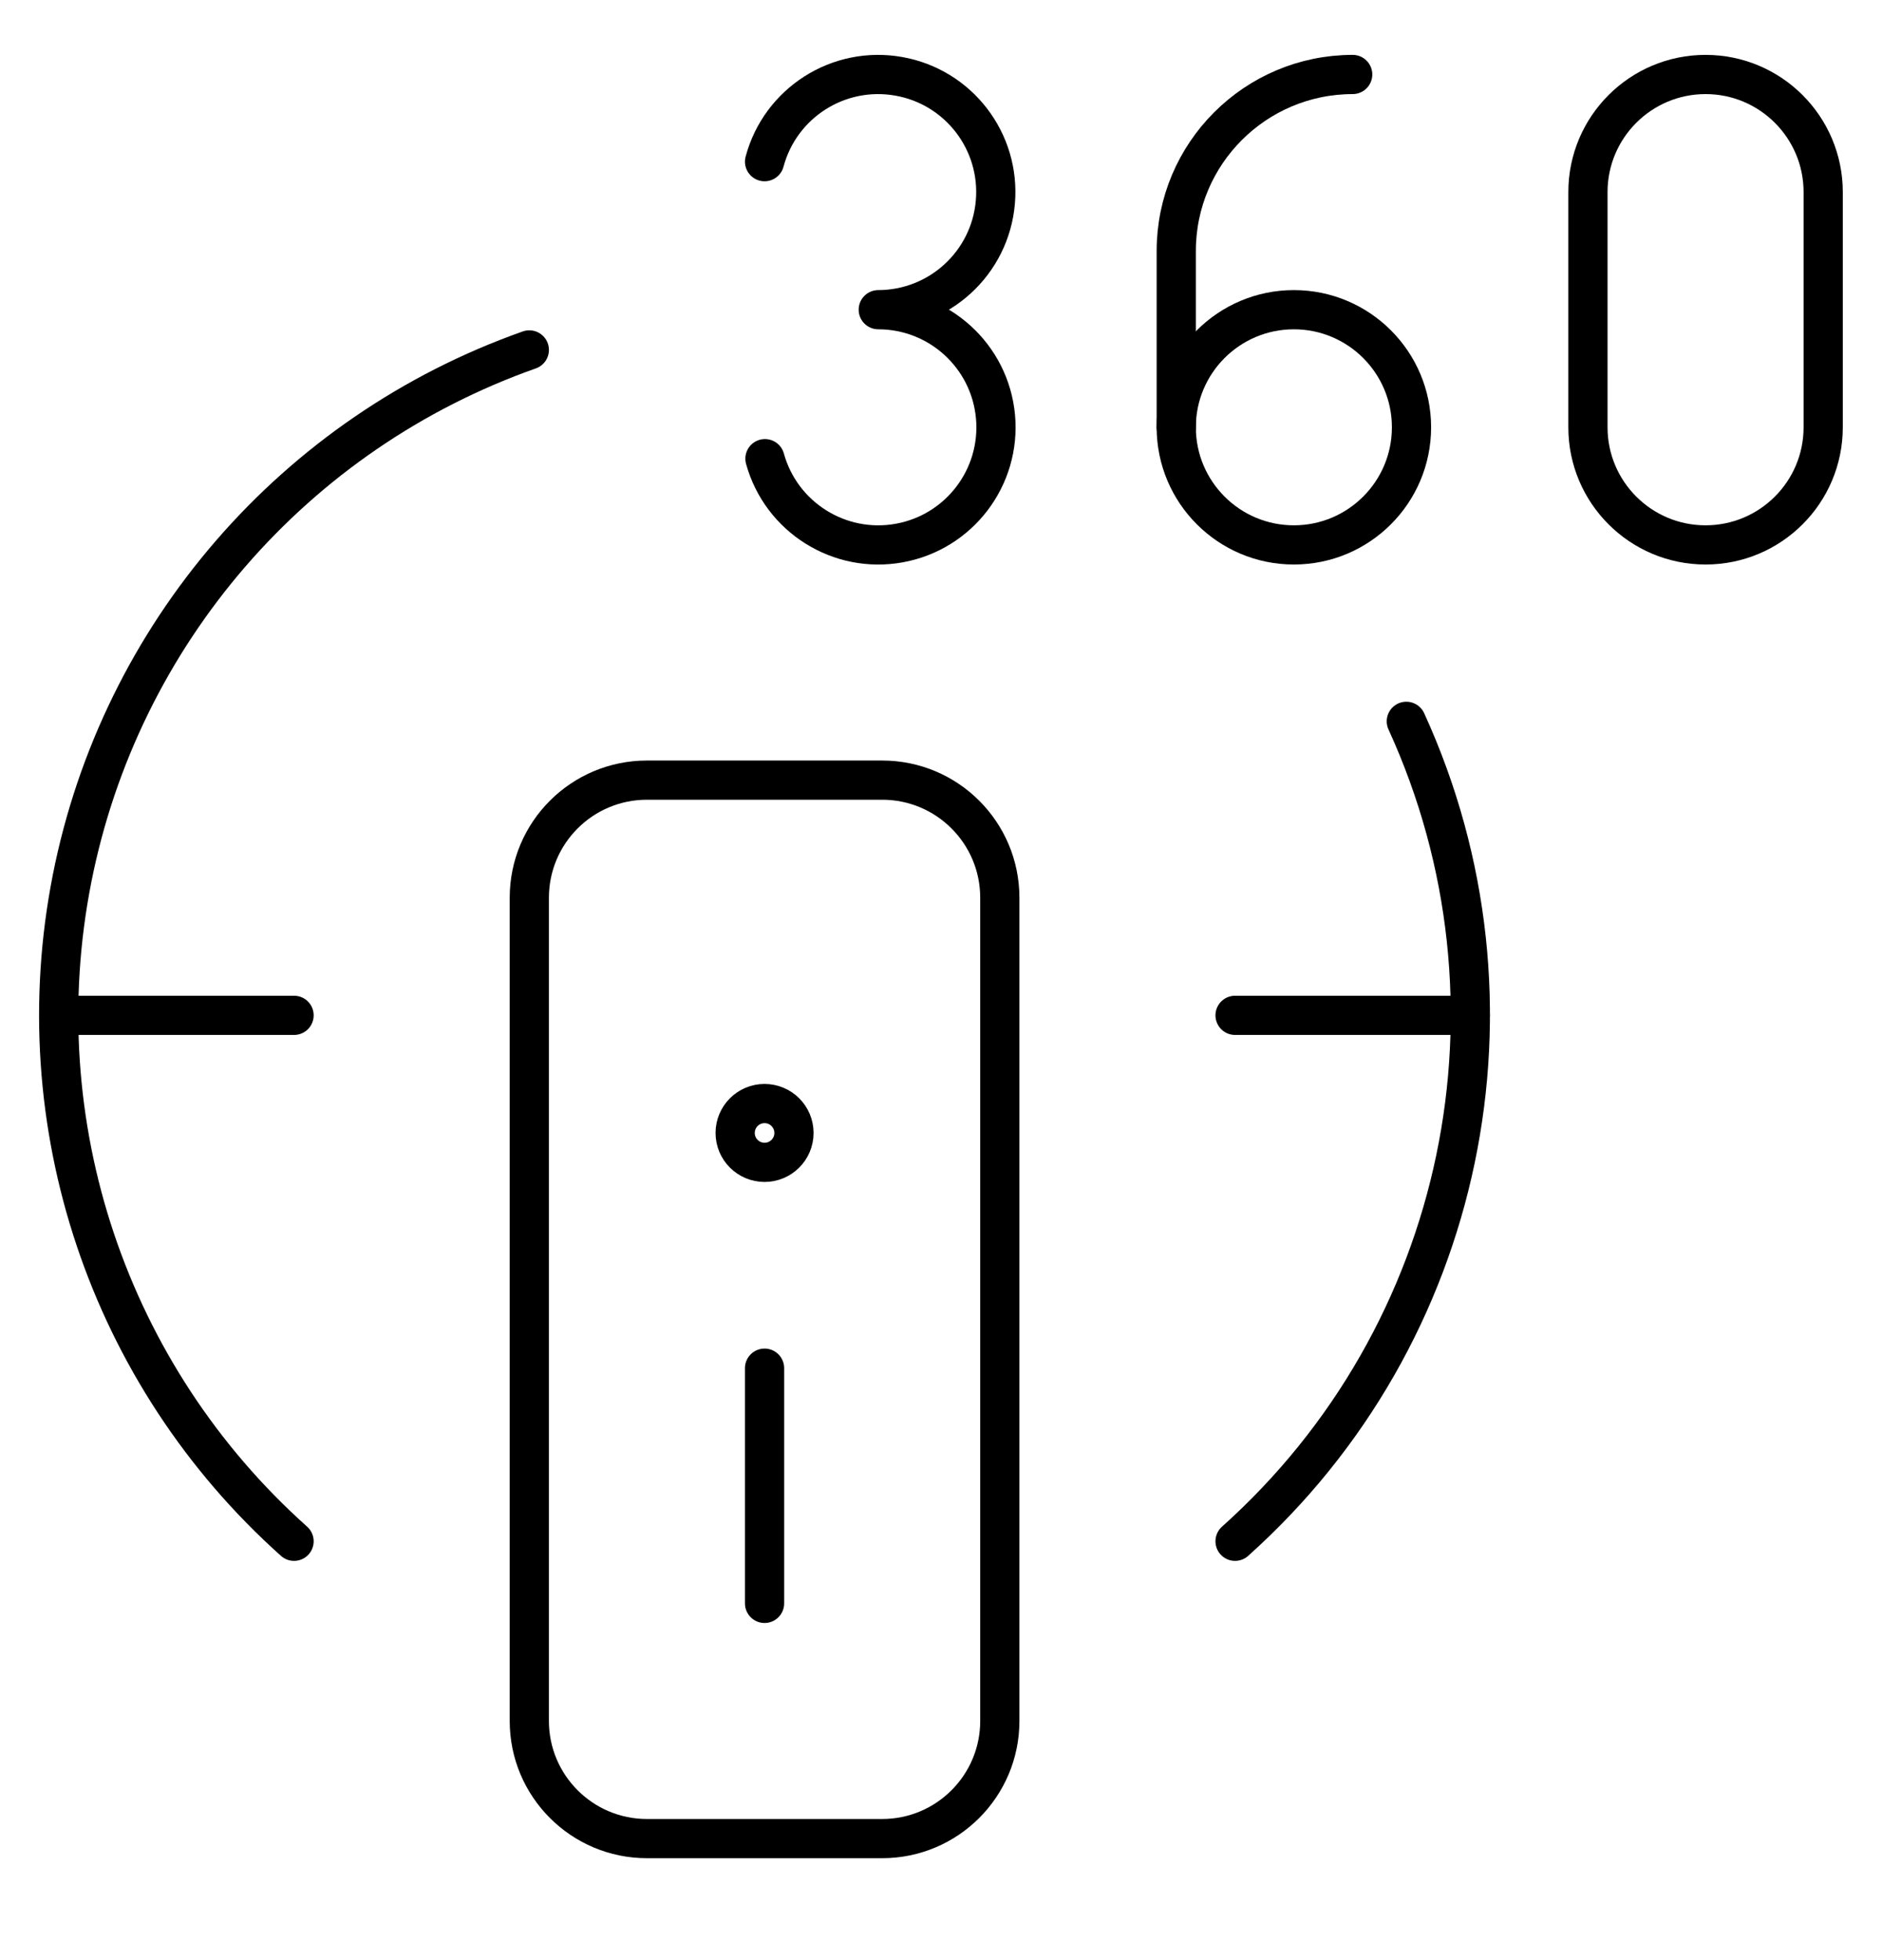
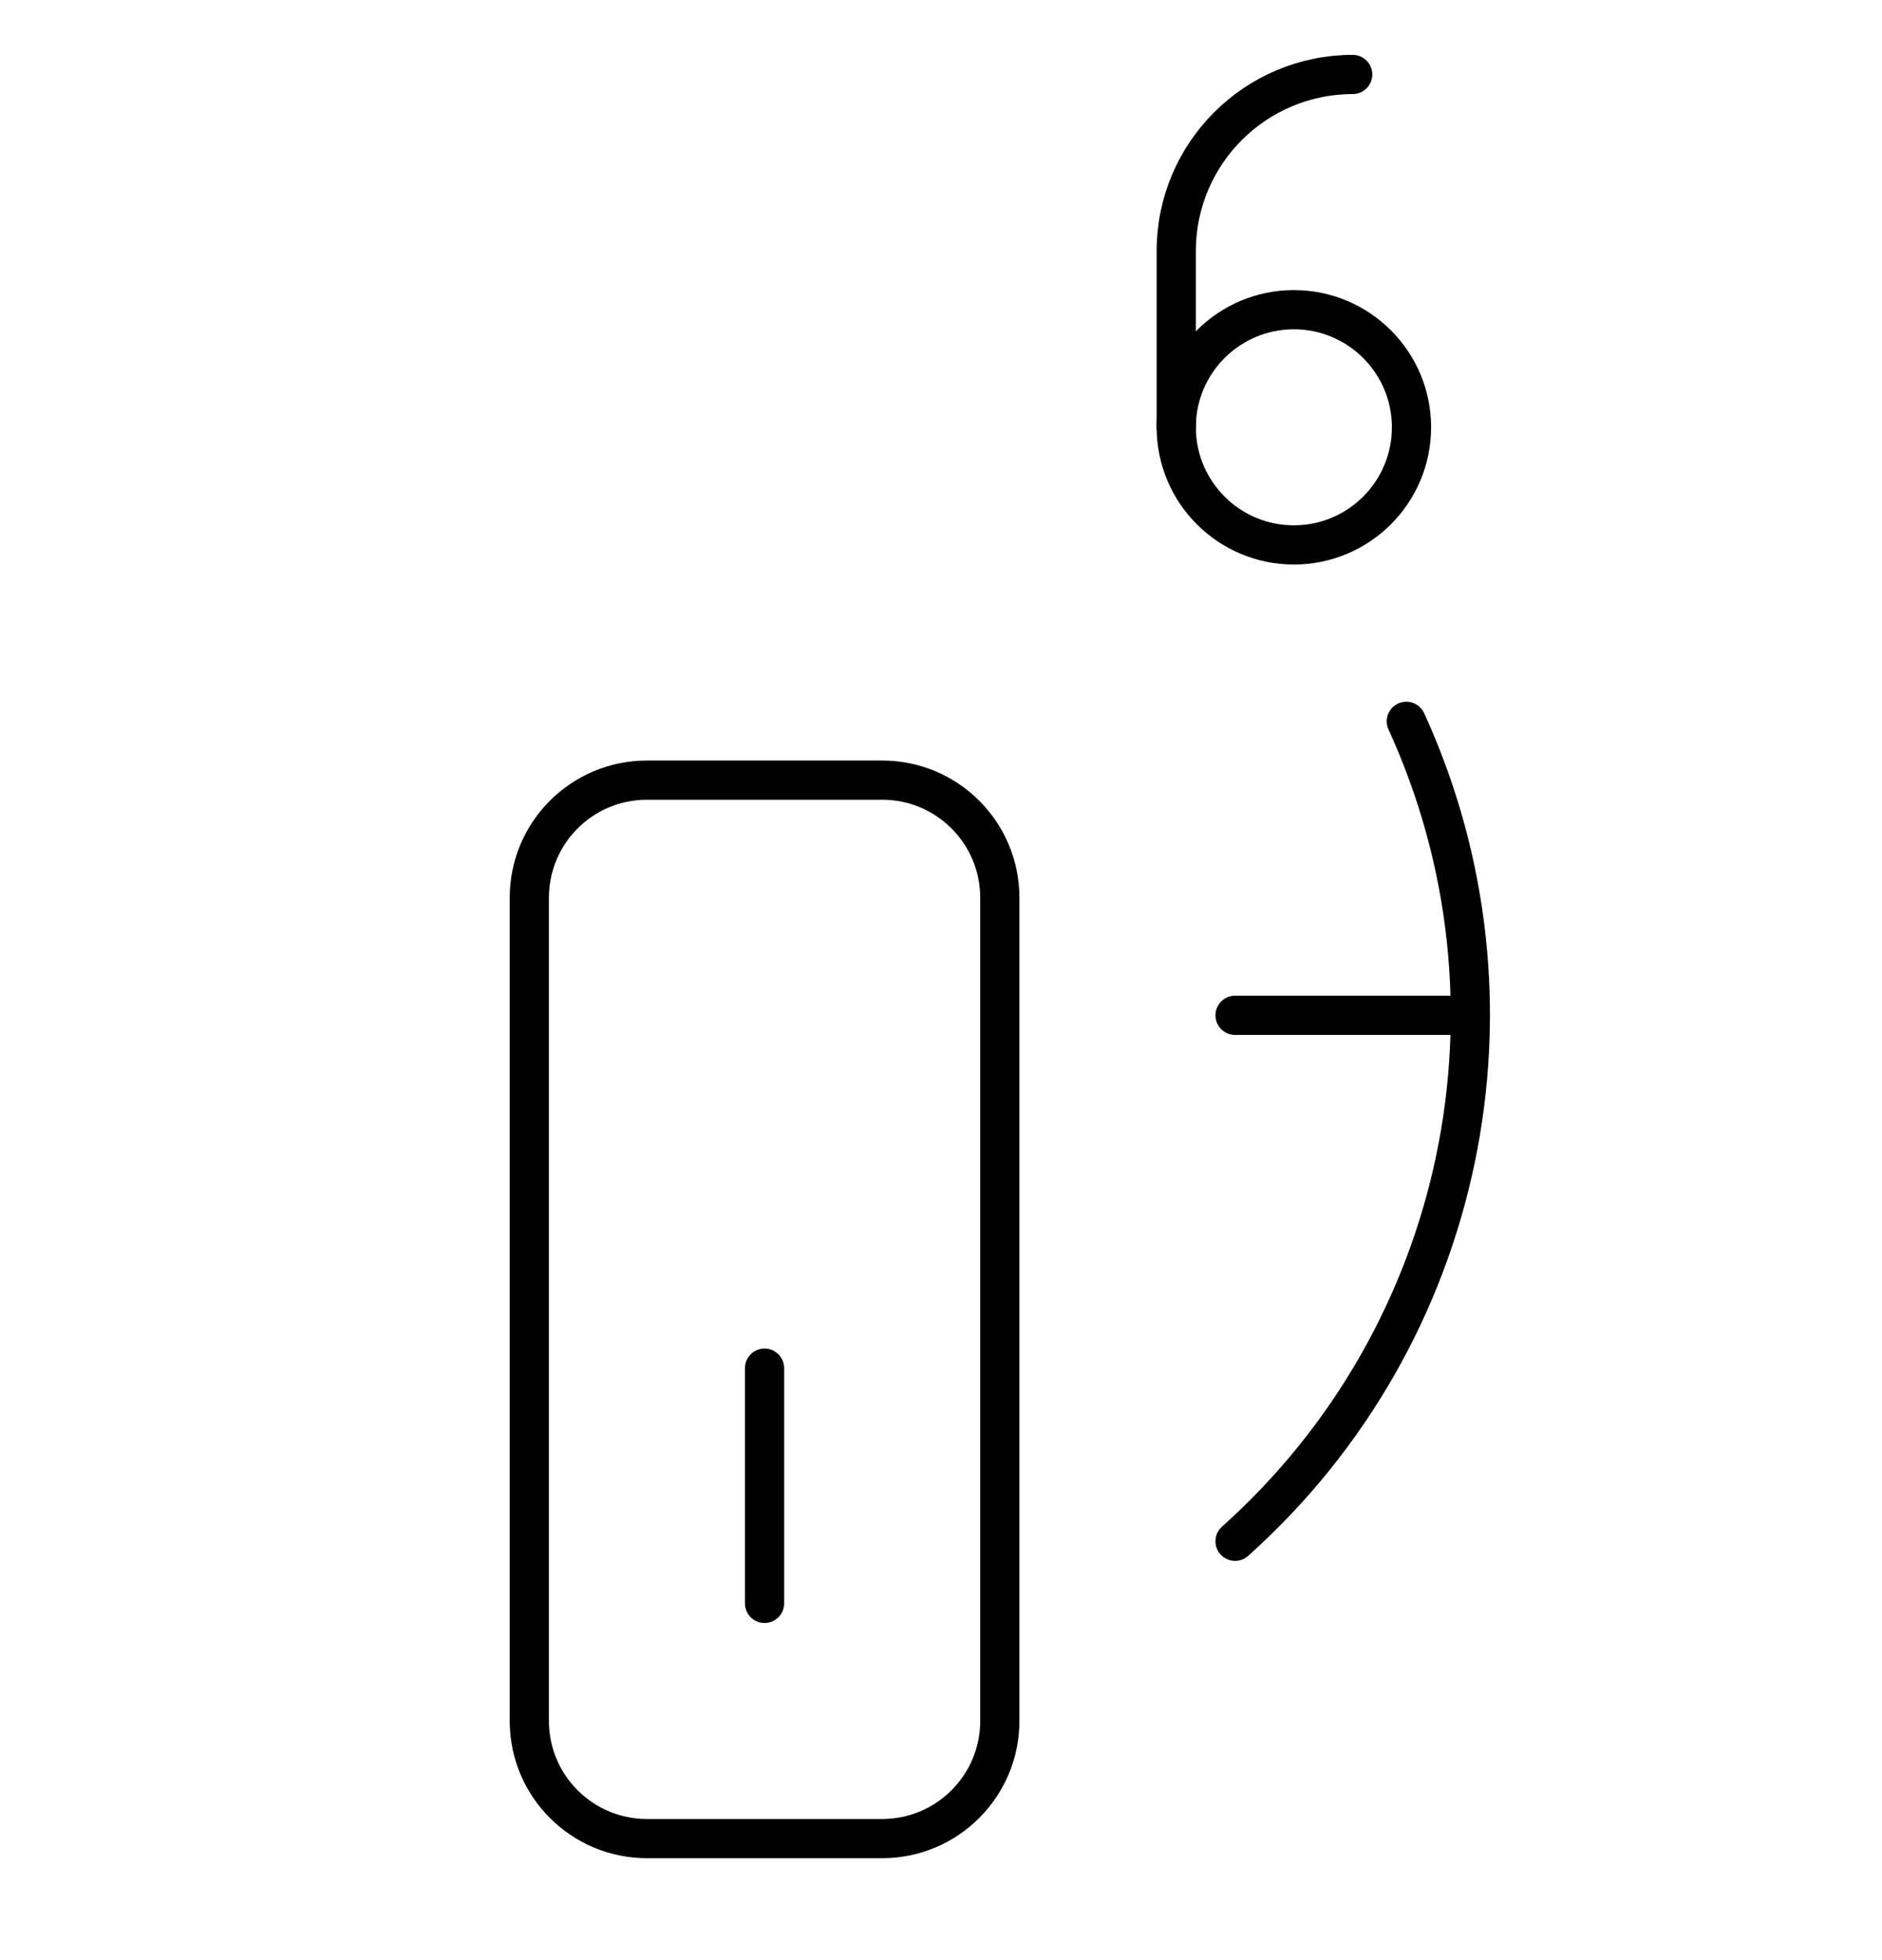
<svg xmlns="http://www.w3.org/2000/svg" width="24" height="25" viewBox="0 0 24 25" fill="none">
  <path d="M17.25 0.95V0.95C16.008 0.951 15.001 1.958 15 3.2V5.45" stroke="black" stroke-width="0.5" stroke-linecap="round" stroke-linejoin="round" />
  <path fill-rule="evenodd" clip-rule="evenodd" d="M16.5 6.95C17.328 6.95 18 6.278 18 5.45C18 4.622 17.328 3.95 16.5 3.95C15.672 3.95 15 4.622 15 5.45C15 6.278 15.672 6.95 16.5 6.95Z" stroke="black" stroke-width="0.5" stroke-linecap="round" stroke-linejoin="round" />
-   <path d="M9.75 2.062C9.951 1.311 10.693 0.838 11.459 0.973C12.225 1.107 12.761 1.805 12.693 2.58C12.626 3.355 11.978 3.949 11.2 3.95C11.976 3.95 12.625 4.542 12.695 5.315C12.765 6.088 12.233 6.787 11.469 6.926C10.706 7.065 9.962 6.598 9.755 5.85" stroke="black" stroke-width="0.5" stroke-linecap="round" stroke-linejoin="round" />
-   <path fill-rule="evenodd" clip-rule="evenodd" d="M23.25 5.45C23.25 6.278 22.578 6.95 21.75 6.95C20.922 6.95 20.25 6.278 20.25 5.45V2.45C20.25 1.622 20.922 0.95 21.75 0.95C22.578 0.95 23.25 1.622 23.25 2.45V5.45Z" stroke="black" stroke-width="0.5" stroke-linecap="round" stroke-linejoin="round" />
  <path fill-rule="evenodd" clip-rule="evenodd" d="M6.75 11.45C6.75 10.621 7.422 9.95 8.25 9.95H11.25C12.078 9.95 12.75 10.621 12.75 11.45V21.95C12.75 22.778 12.078 23.45 11.25 23.45H8.25C7.422 23.45 6.75 22.778 6.75 21.95V11.45Z" stroke="black" stroke-width="0.5" stroke-linecap="round" stroke-linejoin="round" />
-   <path d="M9.75 14.075C9.543 14.075 9.375 14.243 9.375 14.45C9.375 14.657 9.543 14.825 9.75 14.825C9.957 14.825 10.125 14.657 10.125 14.45C10.125 14.243 9.957 14.075 9.75 14.075" stroke="black" stroke-width="0.5" stroke-linecap="round" stroke-linejoin="round" />
  <path d="M9.75 17.45V20.45" stroke="black" stroke-width="0.5" stroke-linecap="round" stroke-linejoin="round" />
  <path d="M15.75 19.658C18.69 17.026 19.575 12.788 17.934 9.2" stroke="black" stroke-width="0.5" stroke-linecap="round" stroke-linejoin="round" />
-   <path d="M6.75 4.463C3.752 5.522 1.535 8.086 0.919 11.205C0.303 14.325 1.379 17.538 3.75 19.658" stroke="black" stroke-width="0.5" stroke-linecap="round" stroke-linejoin="round" />
-   <path d="M0.75 12.95H3.75" stroke="black" stroke-width="0.5" stroke-linecap="round" stroke-linejoin="round" />
  <path d="M15.75 12.95H18.75" stroke="black" stroke-width="0.5" stroke-linecap="round" stroke-linejoin="round" />
</svg>